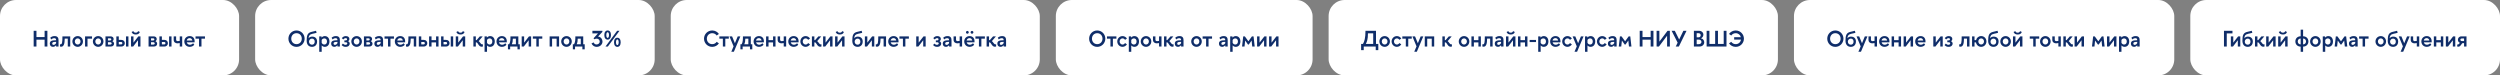
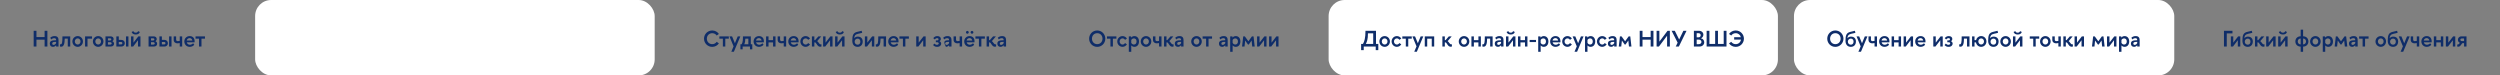
<svg xmlns="http://www.w3.org/2000/svg" width="1558" height="47" viewBox="0 0 1558 47" fill="none">
  <rect x="0" y="0" width="1558" height="47" fill="#808080" stroke="none" />
-   <rect width="149" height="47" rx="10" fill="white" />
  <path d="M20.98 19.2H22.716V23.106H27.798V19.2H29.534V29H27.798V24.73H22.716V29H20.98V19.2ZM33.846 23.806C33.188 23.806 32.628 23.96 31.928 24.59L31.312 23.512C32.152 22.77 32.936 22.49 34.056 22.49C35.946 22.49 36.478 23.666 36.478 25.01V29H34.966V28.174C34.448 28.832 33.748 29.196 33.02 29.196C31.83 29.196 31.046 28.44 31.046 27.208C31.046 25.598 32.124 25.08 34.966 25.066V25.024C34.966 24.17 34.602 23.806 33.846 23.806ZM32.544 27.152C32.544 27.712 32.88 27.964 33.44 27.964C33.958 27.964 34.434 27.67 34.966 26.9V26.088C33.076 26.088 32.544 26.34 32.544 27.152ZM37.38 28.986V27.572C37.506 27.628 37.66 27.642 37.758 27.642C38.682 27.642 38.906 26.41 38.906 22.672H43.764V29H42.238V24.044H40.334C40.334 27.404 39.704 29.112 38.108 29.112C37.87 29.112 37.632 29.07 37.38 28.986ZM48.418 29.196C46.57 29.196 45.114 27.67 45.114 25.836C45.114 23.988 46.57 22.49 48.418 22.49C50.266 22.49 51.694 23.988 51.694 25.836C51.694 27.67 50.266 29.196 48.418 29.196ZM50.182 25.836C50.182 24.786 49.454 23.918 48.418 23.918C47.382 23.918 46.626 24.786 46.626 25.836C46.626 26.872 47.382 27.754 48.418 27.754C49.454 27.754 50.182 26.872 50.182 25.836ZM54.535 29H53.009V22.672H57.349V24.086H54.535V29ZM61.188 29.196C59.34 29.196 57.884 27.67 57.884 25.836C57.884 23.988 59.34 22.49 61.188 22.49C63.036 22.49 64.464 23.988 64.464 25.836C64.464 27.67 63.036 29.196 61.188 29.196ZM62.952 25.836C62.952 24.786 62.224 23.918 61.188 23.918C60.152 23.918 59.396 24.786 59.396 25.836C59.396 26.872 60.152 27.754 61.188 27.754C62.224 27.754 62.952 26.872 62.952 25.836ZM65.737 22.672H68.999C70.118 22.672 70.805 23.4 70.819 24.282C70.819 24.828 70.538 25.374 70.007 25.682C70.678 25.934 71.085 26.564 71.085 27.278C71.085 28.216 70.343 29 69.124 29H65.737V22.672ZM67.263 23.89V25.206H68.579C69.055 25.206 69.349 24.912 69.349 24.506C69.349 24.114 69.055 23.89 68.579 23.89H67.263ZM67.263 26.298V27.782H68.635C69.209 27.782 69.573 27.53 69.573 27.082C69.573 26.62 69.195 26.298 68.621 26.298H67.263ZM77.783 26.914C77.783 28.034 76.999 29 75.599 29H72.505V22.672H74.031V24.856H75.599C76.999 24.856 77.783 25.808 77.783 26.914ZM78.525 29V22.672H80.037V29H78.525ZM76.257 26.914C76.257 26.466 75.935 26.158 75.361 26.158H74.031V27.684H75.389C75.949 27.684 76.257 27.362 76.257 26.914ZM82.016 19.928L83.094 19.396C83.457 20.138 83.822 20.348 84.591 20.348C85.347 20.348 85.712 20.138 86.076 19.396L87.153 19.928C86.719 21.146 85.74 21.51 84.591 21.51C83.43 21.51 82.45 21.104 82.016 19.928ZM81.651 22.672H83.177V26.578L86.201 22.672H87.531V29H86.005V25.066L82.981 29H81.651V22.672ZM92.588 22.672H95.85C96.97 22.672 97.656 23.4 97.67 24.282C97.67 24.828 97.39 25.374 96.858 25.682C97.53 25.934 97.936 26.564 97.936 27.278C97.936 28.216 97.194 29 95.976 29H92.588V22.672ZM94.114 23.89V25.206H95.43C95.906 25.206 96.2 24.912 96.2 24.506C96.2 24.114 95.906 23.89 95.43 23.89H94.114ZM94.114 26.298V27.782H95.486C96.06 27.782 96.424 27.53 96.424 27.082C96.424 26.62 96.046 26.298 95.472 26.298H94.114ZM104.635 26.914C104.635 28.034 103.851 29 102.451 29H99.357V22.672H100.883V24.856H102.451C103.851 24.856 104.635 25.808 104.635 26.914ZM105.377 29V22.672H106.889V29H105.377ZM103.109 26.914C103.109 26.466 102.787 26.158 102.213 26.158H100.883V27.684H102.241C102.801 27.684 103.109 27.362 103.109 26.914ZM108.237 24.842V22.672H109.763V24.73C109.763 25.318 110.169 25.64 110.799 25.64C111.149 25.64 111.625 25.584 112.017 25.486V22.672H113.543V29H112.017V26.858C111.527 26.942 110.953 27.012 110.547 27.012C109.399 27.012 108.237 26.312 108.237 24.842ZM118.172 22.49C120.132 22.49 121.294 23.708 121.294 25.78C121.294 25.962 121.28 26.172 121.252 26.382H116.408C116.618 27.306 117.388 27.88 118.34 27.88C119.138 27.88 119.838 27.502 120.342 26.956L121.084 27.88C120.398 28.72 119.404 29.196 118.214 29.196C116.254 29.196 114.868 27.712 114.868 25.836C114.868 23.96 116.282 22.49 118.172 22.49ZM118.172 23.764C117.234 23.764 116.534 24.352 116.366 25.262H119.866C119.712 24.352 119.082 23.764 118.172 23.764ZM125.558 29H124.032V24.086H121.862V22.672H127.742V24.086H125.558V29Z" fill="#0F2D69" />
  <rect x="159" width="249" height="47" rx="10" fill="white" />
-   <path d="M179.742 24.1C179.742 21.272 181.954 18.99 184.782 18.99C187.596 18.99 189.836 21.272 189.836 24.1C189.836 26.928 187.596 29.21 184.782 29.21C181.954 29.21 179.742 26.928 179.742 24.1ZM181.506 24.1C181.506 26.004 182.822 27.516 184.782 27.516C186.756 27.516 188.072 26.004 188.072 24.1C188.072 22.196 186.756 20.684 184.782 20.684C182.822 20.684 181.506 22.196 181.506 24.1ZM197.608 25.85C197.608 27.81 196.446 29.196 194.458 29.196C192.246 29.196 191.112 27.642 191.112 25.388C191.112 21.874 191.728 20.418 194.178 19.858C195.13 19.648 196.026 19.466 196.964 19.172L197.286 20.46C196.488 20.712 195.48 20.866 194.752 21.048C192.904 21.44 192.442 22.294 192.302 23.862C192.806 23.19 193.66 22.812 194.514 22.812C196.572 22.812 197.608 24.114 197.608 25.85ZM196.138 25.948C196.138 24.87 195.522 24.058 194.444 24.058C193.366 24.058 192.582 24.87 192.582 25.948C192.582 27.054 193.366 27.852 194.444 27.852C195.522 27.852 196.138 27.054 196.138 25.948ZM202.41 22.49C204.286 22.49 205.308 23.946 205.308 25.836C205.308 27.712 204.286 29.196 202.41 29.196C201.64 29.196 200.968 28.874 200.478 28.3V32.276H198.952V22.672H200.38V23.428C200.898 22.84 201.612 22.49 202.41 22.49ZM202.13 23.932C201.402 23.932 200.814 24.338 200.478 24.912V26.718C200.814 27.306 201.402 27.754 202.13 27.754C203.194 27.754 203.782 26.942 203.782 25.836C203.782 24.716 203.194 23.932 202.13 23.932ZM209.184 23.806C208.526 23.806 207.966 23.96 207.266 24.59L206.65 23.512C207.49 22.77 208.274 22.49 209.394 22.49C211.284 22.49 211.816 23.666 211.816 25.01V29H210.304V28.174C209.786 28.832 209.086 29.196 208.358 29.196C207.168 29.196 206.384 28.44 206.384 27.208C206.384 25.598 207.462 25.08 210.304 25.066V25.024C210.304 24.17 209.94 23.806 209.184 23.806ZM207.882 27.152C207.882 27.712 208.218 27.964 208.778 27.964C209.296 27.964 209.772 27.67 210.304 26.9V26.088C208.414 26.088 207.882 26.34 207.882 27.152ZM214.622 25.178H215.448C215.966 25.178 216.288 24.884 216.288 24.464C216.288 24.044 216.008 23.778 215.462 23.778C214.804 23.778 214.454 23.988 213.894 24.59C213.88 24.576 213.026 23.75 213.026 23.75C213.754 22.896 214.454 22.49 215.574 22.49C216.974 22.49 217.744 23.288 217.744 24.226C217.744 24.87 217.436 25.374 216.932 25.682C217.562 25.99 217.954 26.522 217.954 27.166C217.954 28.174 217.184 29.196 215.406 29.196C214.384 29.196 213.698 28.916 212.914 28.09L213.67 27.166C214.314 27.726 214.65 27.922 215.336 27.922C216.05 27.922 216.428 27.502 216.428 27.026C216.428 26.592 216.008 26.326 215.448 26.326H214.622V25.178ZM222.252 29.196C220.404 29.196 218.948 27.67 218.948 25.836C218.948 23.988 220.404 22.49 222.252 22.49C224.1 22.49 225.528 23.988 225.528 25.836C225.528 27.67 224.1 29.196 222.252 29.196ZM224.016 25.836C224.016 24.786 223.288 23.918 222.252 23.918C221.216 23.918 220.46 24.786 220.46 25.836C220.46 26.872 221.216 27.754 222.252 27.754C223.288 27.754 224.016 26.872 224.016 25.836ZM226.801 22.672H230.063C231.183 22.672 231.869 23.4 231.883 24.282C231.883 24.828 231.603 25.374 231.071 25.682C231.743 25.934 232.149 26.564 232.149 27.278C232.149 28.216 231.407 29 230.189 29H226.801V22.672ZM228.327 23.89V25.206H229.643C230.119 25.206 230.413 24.912 230.413 24.506C230.413 24.114 230.119 23.89 229.643 23.89H228.327ZM228.327 26.298V27.782H229.699C230.273 27.782 230.637 27.53 230.637 27.082C230.637 26.62 230.259 26.298 229.685 26.298H228.327ZM236.103 23.806C235.445 23.806 234.885 23.96 234.185 24.59L233.569 23.512C234.409 22.77 235.193 22.49 236.313 22.49C238.203 22.49 238.735 23.666 238.735 25.01V29H237.223V28.174C236.705 28.832 236.005 29.196 235.277 29.196C234.087 29.196 233.303 28.44 233.303 27.208C233.303 25.598 234.381 25.08 237.223 25.066V25.024C237.223 24.17 236.859 23.806 236.103 23.806ZM234.801 27.152C234.801 27.712 235.137 27.964 235.697 27.964C236.215 27.964 236.691 27.67 237.223 26.9V26.088C235.333 26.088 234.801 26.34 234.801 27.152ZM243.337 29H241.811V24.086H239.641V22.672H245.521V24.086H243.337V29ZM249.363 22.49C251.323 22.49 252.485 23.708 252.485 25.78C252.485 25.962 252.471 26.172 252.443 26.382H247.599C247.809 27.306 248.579 27.88 249.531 27.88C250.329 27.88 251.029 27.502 251.533 26.956L252.275 27.88C251.589 28.72 250.595 29.196 249.405 29.196C247.445 29.196 246.059 27.712 246.059 25.836C246.059 23.96 247.473 22.49 249.363 22.49ZM249.363 23.764C248.425 23.764 247.725 24.352 247.557 25.262H251.057C250.903 24.352 250.273 23.764 249.363 23.764ZM253.009 28.986V27.572C253.135 27.628 253.289 27.642 253.387 27.642C254.311 27.642 254.535 26.41 254.535 22.672H259.393V29H257.867V24.044H255.963C255.963 27.404 255.333 29.112 253.737 29.112C253.499 29.112 253.261 29.07 253.009 28.986ZM266.287 26.914C266.287 28.034 265.503 29 264.103 29H261.009V22.672H262.535V24.856H264.103C265.503 24.856 266.287 25.808 266.287 26.914ZM264.761 26.914C264.761 26.466 264.439 26.158 263.865 26.158H262.535V27.684H263.893C264.453 27.684 264.761 27.362 264.761 26.914ZM268.933 29H267.407V22.672H268.933V25.01H271.761V22.672H273.287V29H271.761V26.424H268.933V29ZM280.164 26.914C280.164 28.034 279.38 29 277.98 29H274.886V22.672H276.412V24.856H277.98C279.38 24.856 280.164 25.808 280.164 26.914ZM280.906 29V22.672H282.418V29H280.906ZM278.638 26.914C278.638 26.466 278.316 26.158 277.742 26.158H276.412V27.684H277.77C278.33 27.684 278.638 27.362 278.638 26.914ZM284.396 19.928L285.474 19.396C285.838 20.138 286.202 20.348 286.972 20.348C287.728 20.348 288.092 20.138 288.456 19.396L289.534 19.928C289.1 21.146 288.12 21.51 286.972 21.51C285.81 21.51 284.83 21.104 284.396 19.928ZM284.032 22.672H285.558V26.578L288.582 22.672H289.912V29H288.386V25.066L285.362 29H284.032V22.672ZM300.947 29C300.653 29.098 300.401 29.126 300.163 29.126C298.413 29.126 297.937 26.914 297.069 26.424H296.537V29H295.011V22.672H296.537V25.01H296.999L299.043 22.672H300.821L298.287 25.654C299.015 25.962 299.547 27.656 300.541 27.656C300.667 27.656 300.793 27.628 300.947 27.572V29ZM305.442 22.49C307.318 22.49 308.34 23.946 308.34 25.836C308.34 27.712 307.318 29.196 305.442 29.196C304.672 29.196 304 28.874 303.51 28.3V32.276H301.984V22.672H303.412V23.428C303.93 22.84 304.644 22.49 305.442 22.49ZM305.162 23.932C304.434 23.932 303.846 24.338 303.51 24.912V26.718C303.846 27.306 304.434 27.754 305.162 27.754C306.226 27.754 306.814 26.942 306.814 25.836C306.814 24.716 306.226 23.932 305.162 23.932ZM312.719 22.49C314.679 22.49 315.841 23.708 315.841 25.78C315.841 25.962 315.827 26.172 315.799 26.382H310.955C311.165 27.306 311.935 27.88 312.887 27.88C313.685 27.88 314.385 27.502 314.889 26.956L315.631 27.88C314.945 28.72 313.951 29.196 312.761 29.196C310.801 29.196 309.415 27.712 309.415 25.836C309.415 23.96 310.829 22.49 312.719 22.49ZM312.719 23.764C311.781 23.764 311.081 24.352 310.913 25.262H314.413C314.259 24.352 313.629 23.764 312.719 23.764ZM318.115 22.672H323.029V27.586H323.953V30.764H322.497V29H317.933V30.764H316.547V27.586H317.303C318.129 26.256 318.115 24.31 318.115 22.672ZM319.599 24.086C319.599 25.374 319.445 26.536 318.941 27.586H321.503V24.086H319.599ZM330.996 29H329.47V25.066L326.446 29H325.116V22.672H326.642V26.578L329.666 22.672H330.996V29ZM335.773 29H334.247V24.086H332.077V22.672H337.957V24.086H335.773V29ZM344.06 29H342.534V22.672H348.414V29H346.888V24.086H344.06V29ZM353.051 29.196C351.203 29.196 349.747 27.67 349.747 25.836C349.747 23.988 351.203 22.49 353.051 22.49C354.899 22.49 356.327 23.988 356.327 25.836C356.327 27.67 354.899 29.196 353.051 29.196ZM354.815 25.836C354.815 24.786 354.087 23.918 353.051 23.918C352.015 23.918 351.259 24.786 351.259 25.836C351.259 26.872 352.015 27.754 353.051 27.754C354.087 27.754 354.815 26.872 354.815 25.836ZM358.556 22.672H363.47V27.586H364.394V30.764H362.938V29H358.374V30.764H356.988V27.586H357.744C358.57 26.256 358.556 24.31 358.556 22.672ZM360.04 24.086C360.04 25.374 359.886 26.536 359.382 27.586H361.944V24.086H360.04ZM369.184 19.2H375.4V19.886L372.698 22.77C372.726 22.77 372.754 22.784 372.768 22.784L372.936 22.812C372.95 22.812 372.978 22.826 373.006 22.826C374.644 23.134 375.47 24.576 375.47 25.934C375.47 27.656 373.958 29.21 371.83 29.21C370.5 29.21 369.338 28.51 368.61 27.11L369.912 26.41C370.29 27.208 370.878 27.712 371.69 27.712C372.852 27.712 373.748 26.97 373.748 25.934C373.748 24.884 372.936 24.072 371.802 24.072C371.312 24.072 370.934 24.226 370.5 24.478L369.87 23.89L372.656 20.824H369.184V19.2ZM378.684 24.702C377.466 24.702 376.612 23.694 376.612 21.846C376.612 19.998 377.466 18.99 378.684 18.99C379.916 18.99 380.756 19.998 380.756 21.846C380.756 23.694 379.916 24.702 378.684 24.702ZM378.81 29H377.34L384.592 19.2H386.062L378.81 29ZM378.684 20.082C378.25 20.082 377.844 20.67 377.844 21.846C377.844 23.036 378.25 23.624 378.684 23.624C379.118 23.624 379.538 23.036 379.538 21.846C379.538 20.67 379.118 20.082 378.684 20.082ZM384.732 29.21C383.5 29.21 382.66 28.202 382.66 26.34C382.66 24.506 383.5 23.498 384.732 23.498C385.95 23.498 386.804 24.506 386.804 26.34C386.804 28.202 385.95 29.21 384.732 29.21ZM384.732 24.576C384.298 24.576 383.878 25.164 383.878 26.34C383.878 27.53 384.298 28.118 384.732 28.118C385.166 28.118 385.572 27.53 385.572 26.34C385.572 25.164 385.166 24.576 384.732 24.576Z" fill="#0F2D69" />
-   <rect x="418" width="230" height="47" rx="10" fill="white" />
-   <path d="M448.024 21.16L446.638 22.14C446.05 21.258 445.056 20.684 443.852 20.684C441.892 20.684 440.506 22.196 440.506 24.1C440.506 26.004 441.892 27.516 443.852 27.516C445.056 27.516 446.05 26.942 446.638 26.06L448.024 27.04C447.1 28.356 445.574 29.21 443.852 29.21C441.024 29.21 438.742 26.928 438.742 24.1C438.742 21.272 441.024 18.99 443.852 18.99C445.574 18.99 447.1 19.844 448.024 21.16ZM452.011 29H450.485V24.086H448.315V22.672H454.195V24.086H452.011V29ZM455.749 32.234L457.163 28.888L454.587 22.672H456.239L457.989 26.956L459.753 22.672H461.391L457.359 32.234H455.749ZM462.995 22.672H467.909V27.586H468.833V30.764H467.377V29H462.813V30.764H461.427V27.586H462.183C463.009 26.256 462.995 24.31 462.995 22.672ZM464.479 24.086C464.479 25.374 464.325 26.536 463.821 27.586H466.383V24.086H464.479ZM472.94 22.49C474.9 22.49 476.062 23.708 476.062 25.78C476.062 25.962 476.048 26.172 476.02 26.382H471.176C471.386 27.306 472.156 27.88 473.108 27.88C473.906 27.88 474.606 27.502 475.11 26.956L475.852 27.88C475.166 28.72 474.172 29.196 472.982 29.196C471.022 29.196 469.636 27.712 469.636 25.836C469.636 23.96 471.05 22.49 472.94 22.49ZM472.94 23.764C472.002 23.764 471.302 24.352 471.134 25.262H474.634C474.48 24.352 473.85 23.764 472.94 23.764ZM478.947 29H477.421V22.672H478.947V25.01H481.775V22.672H483.301V29H481.775V26.424H478.947V29ZM484.634 24.842V22.672H486.16V24.73C486.16 25.318 486.566 25.64 487.196 25.64C487.546 25.64 488.022 25.584 488.414 25.486V22.672H489.94V29H488.414V26.858C487.924 26.942 487.35 27.012 486.944 27.012C485.796 27.012 484.634 26.312 484.634 24.842ZM494.568 22.49C496.528 22.49 497.69 23.708 497.69 25.78C497.69 25.962 497.676 26.172 497.648 26.382H492.804C493.014 27.306 493.784 27.88 494.736 27.88C495.534 27.88 496.234 27.502 496.738 26.956L497.48 27.88C496.794 28.72 495.8 29.196 494.61 29.196C492.65 29.196 491.264 27.712 491.264 25.836C491.264 23.96 492.678 22.49 494.568 22.49ZM494.568 23.764C493.63 23.764 492.93 24.352 492.762 25.262H496.262C496.108 24.352 495.478 23.764 494.568 23.764ZM504.818 24.016L503.642 24.828C503.278 24.282 502.704 23.918 502.074 23.918C501.024 23.918 500.254 24.786 500.254 25.836C500.254 26.872 501.024 27.768 502.074 27.768C502.704 27.768 503.264 27.376 503.642 26.83L504.818 27.642C504.202 28.566 503.208 29.196 502.074 29.196C500.226 29.196 498.784 27.67 498.784 25.836C498.784 23.988 500.226 22.49 502.074 22.49C503.208 22.49 504.202 23.078 504.818 24.016ZM511.918 29C511.624 29.098 511.372 29.126 511.134 29.126C509.384 29.126 508.908 26.914 508.04 26.424H507.508V29H505.982V22.672H507.508V25.01H507.97L510.014 22.672H511.792L509.258 25.654C509.986 25.962 510.518 27.656 511.512 27.656C511.638 27.656 511.764 27.628 511.918 27.572V29ZM518.834 29H517.308V25.066L514.284 29H512.954V22.672H514.48V26.578L517.504 22.672H518.834V29ZM520.797 19.928L521.875 19.396C522.239 20.138 522.603 20.348 523.373 20.348C524.129 20.348 524.493 20.138 524.857 19.396L525.935 19.928C525.501 21.146 524.521 21.51 523.373 21.51C522.211 21.51 521.231 21.104 520.797 19.928ZM520.433 22.672H521.959V26.578L524.983 22.672H526.313V29H524.787V25.066L521.763 29H520.433V22.672ZM537.641 25.85C537.641 27.81 536.479 29.196 534.491 29.196C532.279 29.196 531.145 27.642 531.145 25.388C531.145 21.874 531.761 20.418 534.211 19.858C535.163 19.648 536.059 19.466 536.997 19.172L537.319 20.46C536.521 20.712 535.513 20.866 534.785 21.048C532.937 21.44 532.475 22.294 532.335 23.862C532.839 23.19 533.693 22.812 534.547 22.812C536.605 22.812 537.641 24.114 537.641 25.85ZM536.171 25.948C536.171 24.87 535.555 24.058 534.477 24.058C533.399 24.058 532.615 24.87 532.615 25.948C532.615 27.054 533.399 27.852 534.477 27.852C535.555 27.852 536.171 27.054 536.171 25.948ZM544.866 29H543.34V25.066L540.316 29H538.986V22.672H540.512V26.578L543.536 22.672H544.866V29ZM545.806 28.986V27.572C545.932 27.628 546.086 27.642 546.184 27.642C547.108 27.642 547.332 26.41 547.332 22.672H552.19V29H550.664V24.044H548.76C548.76 27.404 548.13 29.112 546.534 29.112C546.296 29.112 546.058 29.07 545.806 28.986ZM556.844 22.49C558.804 22.49 559.966 23.708 559.966 25.78C559.966 25.962 559.952 26.172 559.924 26.382H555.08C555.29 27.306 556.06 27.88 557.012 27.88C557.81 27.88 558.51 27.502 559.014 26.956L559.756 27.88C559.07 28.72 558.076 29.196 556.886 29.196C554.926 29.196 553.54 27.712 553.54 25.836C553.54 23.96 554.954 22.49 556.844 22.49ZM556.844 23.764C555.906 23.764 555.206 24.352 555.038 25.262H558.538C558.384 24.352 557.754 23.764 556.844 23.764ZM564.23 29H562.704V24.086H560.534V22.672H566.414V24.086H564.23V29ZM576.871 29H575.345V25.066L572.321 29H570.991V22.672H572.517V26.578L575.541 22.672H576.871V29ZM583.216 25.178H584.042C584.56 25.178 584.882 24.884 584.882 24.464C584.882 24.044 584.602 23.778 584.056 23.778C583.398 23.778 583.048 23.988 582.488 24.59C582.474 24.576 581.62 23.75 581.62 23.75C582.348 22.896 583.048 22.49 584.168 22.49C585.568 22.49 586.338 23.288 586.338 24.226C586.338 24.87 586.03 25.374 585.526 25.682C586.156 25.99 586.548 26.522 586.548 27.166C586.548 28.174 585.778 29.196 584 29.196C582.978 29.196 582.292 28.916 581.508 28.09L582.264 27.166C582.908 27.726 583.244 27.922 583.93 27.922C584.644 27.922 585.022 27.502 585.022 27.026C585.022 26.592 584.602 26.326 584.042 26.326H583.216V25.178ZM590.342 23.806C589.684 23.806 589.124 23.96 588.424 24.59L587.808 23.512C588.648 22.77 589.432 22.49 590.552 22.49C592.442 22.49 592.974 23.666 592.974 25.01V29H591.462V28.174C590.944 28.832 590.244 29.196 589.516 29.196C588.326 29.196 587.542 28.44 587.542 27.208C587.542 25.598 588.62 25.08 591.462 25.066V25.024C591.462 24.17 591.098 23.806 590.342 23.806ZM589.04 27.152C589.04 27.712 589.376 27.964 589.936 27.964C590.454 27.964 590.93 27.67 591.462 26.9V26.088C589.572 26.088 589.04 26.34 589.04 27.152ZM594.268 24.842V22.672H595.794V24.73C595.794 25.318 596.2 25.64 596.83 25.64C597.18 25.64 597.656 25.584 598.048 25.486V22.672H599.574V29H598.048V26.858C597.558 26.942 596.984 27.012 596.578 27.012C595.43 27.012 594.268 26.312 594.268 24.842ZM602.859 21.02C602.397 21.02 601.991 20.628 601.991 20.152C601.991 19.676 602.397 19.27 602.859 19.27C603.321 19.27 603.727 19.676 603.727 20.152C603.727 20.628 603.321 21.02 602.859 21.02ZM605.757 21.02C605.281 21.02 604.875 20.628 604.875 20.152C604.875 19.676 605.281 19.27 605.757 19.27C606.219 19.27 606.625 19.676 606.625 20.152C606.625 20.628 606.219 21.02 605.757 21.02ZM604.203 22.49C606.163 22.49 607.325 23.708 607.325 25.78C607.325 25.962 607.311 26.172 607.283 26.382H602.439C602.649 27.306 603.419 27.88 604.371 27.88C605.169 27.88 605.869 27.502 606.373 26.956L607.115 27.88C606.429 28.72 605.435 29.196 604.245 29.196C602.285 29.196 600.899 27.712 600.899 25.836C600.899 23.96 602.313 22.49 604.203 22.49ZM604.203 23.764C603.265 23.764 602.565 24.352 602.397 25.262H605.897C605.743 24.352 605.113 23.764 604.203 23.764ZM611.589 29H610.063V24.086H607.893V22.672H613.773V24.086H611.589V29ZM620.787 29C620.493 29.098 620.241 29.126 620.003 29.126C618.253 29.126 617.777 26.914 616.909 26.424H616.377V29H614.851V22.672H616.377V25.01H616.839L618.883 22.672H620.661L618.127 25.654C618.855 25.962 619.387 27.656 620.381 27.656C620.507 27.656 620.633 27.628 620.787 27.572V29ZM624.357 23.806C623.699 23.806 623.139 23.96 622.439 24.59L621.823 23.512C622.663 22.77 623.447 22.49 624.567 22.49C626.457 22.49 626.989 23.666 626.989 25.01V29H625.477V28.174C624.959 28.832 624.259 29.196 623.531 29.196C622.341 29.196 621.557 28.44 621.557 27.208C621.557 25.598 622.635 25.08 625.477 25.066V25.024C625.477 24.17 625.113 23.806 624.357 23.806ZM623.055 27.152C623.055 27.712 623.391 27.964 623.951 27.964C624.469 27.964 624.945 27.67 625.477 26.9V26.088C623.587 26.088 623.055 26.34 623.055 27.152Z" fill="#0F2D69" />
-   <rect x="658" width="160" height="47" rx="10" fill="white" />
+   <path d="M448.024 21.16L446.638 22.14C446.05 21.258 445.056 20.684 443.852 20.684C441.892 20.684 440.506 22.196 440.506 24.1C440.506 26.004 441.892 27.516 443.852 27.516C445.056 27.516 446.05 26.942 446.638 26.06L448.024 27.04C447.1 28.356 445.574 29.21 443.852 29.21C441.024 29.21 438.742 26.928 438.742 24.1C438.742 21.272 441.024 18.99 443.852 18.99C445.574 18.99 447.1 19.844 448.024 21.16ZM452.011 29H450.485V24.086H448.315V22.672H454.195V24.086H452.011V29ZM455.749 32.234L457.163 28.888L454.587 22.672H456.239L457.989 26.956L459.753 22.672H461.391L457.359 32.234H455.749ZM462.995 22.672H467.909V27.586H468.833V30.764H467.377V29H462.813V30.764H461.427V27.586H462.183C463.009 26.256 462.995 24.31 462.995 22.672ZM464.479 24.086C464.479 25.374 464.325 26.536 463.821 27.586H466.383V24.086H464.479ZM472.94 22.49C474.9 22.49 476.062 23.708 476.062 25.78C476.062 25.962 476.048 26.172 476.02 26.382H471.176C471.386 27.306 472.156 27.88 473.108 27.88C473.906 27.88 474.606 27.502 475.11 26.956L475.852 27.88C475.166 28.72 474.172 29.196 472.982 29.196C471.022 29.196 469.636 27.712 469.636 25.836C469.636 23.96 471.05 22.49 472.94 22.49ZM472.94 23.764C472.002 23.764 471.302 24.352 471.134 25.262H474.634C474.48 24.352 473.85 23.764 472.94 23.764ZM478.947 29H477.421V22.672H478.947V25.01H481.775V22.672H483.301V29H481.775V26.424H478.947V29ZM484.634 24.842V22.672H486.16V24.73C486.16 25.318 486.566 25.64 487.196 25.64C487.546 25.64 488.022 25.584 488.414 25.486V22.672H489.94V29H488.414V26.858C487.924 26.942 487.35 27.012 486.944 27.012C485.796 27.012 484.634 26.312 484.634 24.842ZM494.568 22.49C496.528 22.49 497.69 23.708 497.69 25.78C497.69 25.962 497.676 26.172 497.648 26.382H492.804C493.014 27.306 493.784 27.88 494.736 27.88C495.534 27.88 496.234 27.502 496.738 26.956L497.48 27.88C496.794 28.72 495.8 29.196 494.61 29.196C492.65 29.196 491.264 27.712 491.264 25.836C491.264 23.96 492.678 22.49 494.568 22.49ZM494.568 23.764C493.63 23.764 492.93 24.352 492.762 25.262H496.262C496.108 24.352 495.478 23.764 494.568 23.764ZM504.818 24.016L503.642 24.828C503.278 24.282 502.704 23.918 502.074 23.918C501.024 23.918 500.254 24.786 500.254 25.836C500.254 26.872 501.024 27.768 502.074 27.768C502.704 27.768 503.264 27.376 503.642 26.83L504.818 27.642C504.202 28.566 503.208 29.196 502.074 29.196C500.226 29.196 498.784 27.67 498.784 25.836C498.784 23.988 500.226 22.49 502.074 22.49C503.208 22.49 504.202 23.078 504.818 24.016ZM511.918 29C511.624 29.098 511.372 29.126 511.134 29.126C509.384 29.126 508.908 26.914 508.04 26.424H507.508V29H505.982V22.672H507.508V25.01H507.97L510.014 22.672H511.792L509.258 25.654C509.986 25.962 510.518 27.656 511.512 27.656C511.638 27.656 511.764 27.628 511.918 27.572V29ZM518.834 29H517.308V25.066L514.284 29H512.954V22.672H514.48V26.578L517.504 22.672H518.834V29ZM520.797 19.928L521.875 19.396C522.239 20.138 522.603 20.348 523.373 20.348C524.129 20.348 524.493 20.138 524.857 19.396L525.935 19.928C525.501 21.146 524.521 21.51 523.373 21.51C522.211 21.51 521.231 21.104 520.797 19.928ZM520.433 22.672H521.959V26.578L524.983 22.672H526.313V29H524.787V25.066L521.763 29H520.433V22.672ZM537.641 25.85C537.641 27.81 536.479 29.196 534.491 29.196C532.279 29.196 531.145 27.642 531.145 25.388C531.145 21.874 531.761 20.418 534.211 19.858C535.163 19.648 536.059 19.466 536.997 19.172L537.319 20.46C536.521 20.712 535.513 20.866 534.785 21.048C532.937 21.44 532.475 22.294 532.335 23.862C532.839 23.19 533.693 22.812 534.547 22.812C536.605 22.812 537.641 24.114 537.641 25.85ZM536.171 25.948C536.171 24.87 535.555 24.058 534.477 24.058C533.399 24.058 532.615 24.87 532.615 25.948C532.615 27.054 533.399 27.852 534.477 27.852C535.555 27.852 536.171 27.054 536.171 25.948ZM544.866 29H543.34V25.066L540.316 29H538.986V22.672H540.512V26.578L543.536 22.672H544.866V29ZM545.806 28.986V27.572C545.932 27.628 546.086 27.642 546.184 27.642C547.108 27.642 547.332 26.41 547.332 22.672H552.19V29H550.664V24.044H548.76C548.76 27.404 548.13 29.112 546.534 29.112C546.296 29.112 546.058 29.07 545.806 28.986ZM556.844 22.49C558.804 22.49 559.966 23.708 559.966 25.78C559.966 25.962 559.952 26.172 559.924 26.382H555.08C555.29 27.306 556.06 27.88 557.012 27.88C557.81 27.88 558.51 27.502 559.014 26.956L559.756 27.88C559.07 28.72 558.076 29.196 556.886 29.196C554.926 29.196 553.54 27.712 553.54 25.836C553.54 23.96 554.954 22.49 556.844 22.49ZM556.844 23.764C555.906 23.764 555.206 24.352 555.038 25.262H558.538C558.384 24.352 557.754 23.764 556.844 23.764ZM564.23 29H562.704V24.086H560.534V22.672H566.414V24.086H564.23V29ZM576.871 29H575.345V25.066L572.321 29H570.991V22.672H572.517V26.578L575.541 22.672H576.871V29ZM583.216 25.178H584.042C584.56 25.178 584.882 24.884 584.882 24.464C584.882 24.044 584.602 23.778 584.056 23.778C583.398 23.778 583.048 23.988 582.488 24.59C582.474 24.576 581.62 23.75 581.62 23.75C582.348 22.896 583.048 22.49 584.168 22.49C585.568 22.49 586.338 23.288 586.338 24.226C586.338 24.87 586.03 25.374 585.526 25.682C586.156 25.99 586.548 26.522 586.548 27.166C586.548 28.174 585.778 29.196 584 29.196C582.978 29.196 582.292 28.916 581.508 28.09L582.264 27.166C582.908 27.726 583.244 27.922 583.93 27.922C584.644 27.922 585.022 27.502 585.022 27.026C585.022 26.592 584.602 26.326 584.042 26.326H583.216V25.178ZM590.342 23.806C589.684 23.806 589.124 23.96 588.424 24.59L587.808 23.512C588.648 22.77 589.432 22.49 590.552 22.49C592.442 22.49 592.974 23.666 592.974 25.01V29H591.462V28.174C590.944 28.832 590.244 29.196 589.516 29.196C587.542 25.598 588.62 25.08 591.462 25.066V25.024C591.462 24.17 591.098 23.806 590.342 23.806ZM589.04 27.152C589.04 27.712 589.376 27.964 589.936 27.964C590.454 27.964 590.93 27.67 591.462 26.9V26.088C589.572 26.088 589.04 26.34 589.04 27.152ZM594.268 24.842V22.672H595.794V24.73C595.794 25.318 596.2 25.64 596.83 25.64C597.18 25.64 597.656 25.584 598.048 25.486V22.672H599.574V29H598.048V26.858C597.558 26.942 596.984 27.012 596.578 27.012C595.43 27.012 594.268 26.312 594.268 24.842ZM602.859 21.02C602.397 21.02 601.991 20.628 601.991 20.152C601.991 19.676 602.397 19.27 602.859 19.27C603.321 19.27 603.727 19.676 603.727 20.152C603.727 20.628 603.321 21.02 602.859 21.02ZM605.757 21.02C605.281 21.02 604.875 20.628 604.875 20.152C604.875 19.676 605.281 19.27 605.757 19.27C606.219 19.27 606.625 19.676 606.625 20.152C606.625 20.628 606.219 21.02 605.757 21.02ZM604.203 22.49C606.163 22.49 607.325 23.708 607.325 25.78C607.325 25.962 607.311 26.172 607.283 26.382H602.439C602.649 27.306 603.419 27.88 604.371 27.88C605.169 27.88 605.869 27.502 606.373 26.956L607.115 27.88C606.429 28.72 605.435 29.196 604.245 29.196C602.285 29.196 600.899 27.712 600.899 25.836C600.899 23.96 602.313 22.49 604.203 22.49ZM604.203 23.764C603.265 23.764 602.565 24.352 602.397 25.262H605.897C605.743 24.352 605.113 23.764 604.203 23.764ZM611.589 29H610.063V24.086H607.893V22.672H613.773V24.086H611.589V29ZM620.787 29C620.493 29.098 620.241 29.126 620.003 29.126C618.253 29.126 617.777 26.914 616.909 26.424H616.377V29H614.851V22.672H616.377V25.01H616.839L618.883 22.672H620.661L618.127 25.654C618.855 25.962 619.387 27.656 620.381 27.656C620.507 27.656 620.633 27.628 620.787 27.572V29ZM624.357 23.806C623.699 23.806 623.139 23.96 622.439 24.59L621.823 23.512C622.663 22.77 623.447 22.49 624.567 22.49C626.457 22.49 626.989 23.666 626.989 25.01V29H625.477V28.174C624.959 28.832 624.259 29.196 623.531 29.196C622.341 29.196 621.557 28.44 621.557 27.208C621.557 25.598 622.635 25.08 625.477 25.066V25.024C625.477 24.17 625.113 23.806 624.357 23.806ZM623.055 27.152C623.055 27.712 623.391 27.964 623.951 27.964C624.469 27.964 624.945 27.67 625.477 26.9V26.088C623.587 26.088 623.055 26.34 623.055 27.152Z" fill="#0F2D69" />
  <path d="M678.742 24.1C678.742 21.272 680.954 18.99 683.782 18.99C686.596 18.99 688.836 21.272 688.836 24.1C688.836 26.928 686.596 29.21 683.782 29.21C680.954 29.21 678.742 26.928 678.742 24.1ZM680.506 24.1C680.506 26.004 681.822 27.516 683.782 27.516C685.756 27.516 687.072 26.004 687.072 24.1C687.072 22.196 685.756 20.684 683.782 20.684C681.822 20.684 680.506 22.196 680.506 24.1ZM693.556 29H692.03V24.086H689.86V22.672H695.74V24.086H693.556V29ZM702.312 24.016L701.136 24.828C700.772 24.282 700.198 23.918 699.568 23.918C698.518 23.918 697.748 24.786 697.748 25.836C697.748 26.872 698.518 27.768 699.568 27.768C700.198 27.768 700.758 27.376 701.136 26.83L702.312 27.642C701.696 28.566 700.702 29.196 699.568 29.196C697.72 29.196 696.278 27.67 696.278 25.836C696.278 23.988 697.72 22.49 699.568 22.49C700.702 22.49 701.696 23.078 702.312 24.016ZM706.934 22.49C708.81 22.49 709.832 23.946 709.832 25.836C709.832 27.712 708.81 29.196 706.934 29.196C706.164 29.196 705.492 28.874 705.002 28.3V32.276H703.476V22.672H704.904V23.428C705.422 22.84 706.136 22.49 706.934 22.49ZM706.654 23.932C705.926 23.932 705.338 24.338 705.002 24.912V26.718C705.338 27.306 705.926 27.754 706.654 27.754C707.718 27.754 708.306 26.942 708.306 25.836C708.306 24.716 707.718 23.932 706.654 23.932ZM714.211 29.196C712.363 29.196 710.907 27.67 710.907 25.836C710.907 23.988 712.363 22.49 714.211 22.49C716.059 22.49 717.487 23.988 717.487 25.836C717.487 27.67 716.059 29.196 714.211 29.196ZM715.975 25.836C715.975 24.786 715.247 23.918 714.211 23.918C713.175 23.918 712.419 24.786 712.419 25.836C712.419 26.872 713.175 27.754 714.211 27.754C715.247 27.754 715.975 26.872 715.975 25.836ZM718.536 24.842V22.672H720.062V24.73C720.062 25.318 720.468 25.64 721.098 25.64C721.448 25.64 721.924 25.584 722.316 25.486V22.672H723.842V29H722.316V26.858C721.826 26.942 721.252 27.012 720.846 27.012C719.698 27.012 718.536 26.312 718.536 24.842ZM731.369 29C731.075 29.098 730.823 29.126 730.585 29.126C728.835 29.126 728.359 26.914 727.491 26.424H726.959V29H725.433V22.672H726.959V25.01H727.421L729.465 22.672H731.243L728.709 25.654C729.437 25.962 729.969 27.656 730.963 27.656C731.089 27.656 731.215 27.628 731.369 27.572V29ZM734.939 23.806C734.281 23.806 733.721 23.96 733.021 24.59L732.405 23.512C733.245 22.77 734.029 22.49 735.149 22.49C737.039 22.49 737.571 23.666 737.571 25.01V29H736.059V28.174C735.541 28.832 734.841 29.196 734.113 29.196C732.923 29.196 732.139 28.44 732.139 27.208C732.139 25.598 733.217 25.08 736.059 25.066V25.024C736.059 24.17 735.695 23.806 734.939 23.806ZM733.637 27.152C733.637 27.712 733.973 27.964 734.533 27.964C735.051 27.964 735.527 27.67 736.059 26.9V26.088C734.169 26.088 733.637 26.34 733.637 27.152ZM745.67 29.196C743.822 29.196 742.366 27.67 742.366 25.836C742.366 23.988 743.822 22.49 745.67 22.49C747.518 22.49 748.946 23.988 748.946 25.836C748.946 27.67 747.518 29.196 745.67 29.196ZM747.434 25.836C747.434 24.786 746.706 23.918 745.67 23.918C744.634 23.918 743.878 24.786 743.878 25.836C743.878 26.872 744.634 27.754 745.67 27.754C746.706 27.754 747.434 26.872 747.434 25.836ZM753.165 29H751.639V24.086H749.469V22.672H755.349V24.086H753.165V29ZM762.461 23.806C761.803 23.806 761.243 23.96 760.543 24.59L759.927 23.512C760.767 22.77 761.551 22.49 762.671 22.49C764.561 22.49 765.093 23.666 765.093 25.01V29H763.581V28.174C763.063 28.832 762.363 29.196 761.635 29.196C760.445 29.196 759.661 28.44 759.661 27.208C759.661 25.598 760.739 25.08 763.581 25.066V25.024C763.581 24.17 763.217 23.806 762.461 23.806ZM761.159 27.152C761.159 27.712 761.495 27.964 762.055 27.964C762.573 27.964 763.049 27.67 763.581 26.9V26.088C761.691 26.088 761.159 26.34 761.159 27.152ZM770.111 22.49C771.987 22.49 773.009 23.946 773.009 25.836C773.009 27.712 771.987 29.196 770.111 29.196C769.341 29.196 768.669 28.874 768.179 28.3V32.276H766.653V22.672H768.081V23.428C768.599 22.84 769.313 22.49 770.111 22.49ZM769.831 23.932C769.103 23.932 768.515 24.338 768.179 24.912V26.718C768.515 27.306 769.103 27.754 769.831 27.754C770.895 27.754 771.483 26.942 771.483 25.836C771.483 24.716 770.895 23.932 769.831 23.932ZM780.207 22.672H781.215L781.929 29H780.389L779.997 25.248L778.233 27.768H777.757L775.993 25.248L775.587 29H774.047L774.775 22.672H775.783L777.995 25.752L780.207 22.672ZM789.295 29H787.769V25.066L784.745 29H783.415V22.672H784.941V26.578L787.965 22.672H789.295V29ZM796.774 29H795.248V25.066L792.224 29H790.894V22.672H792.42V26.578L795.444 22.672H796.774V29Z" fill="#0F2D69" />
  <rect x="828" width="280" height="47" rx="10" fill="white" />
  <path d="M850.968 19.2H857.52V27.39H858.962V31.254H857.352V29H849.876V31.254H848.252V27.39H849.386C850.282 25.948 850.968 23.736 850.968 19.2ZM852.508 20.782C852.508 24.59 851.836 26.144 851.164 27.39H855.784V20.782H852.508ZM862.924 29.196C861.076 29.196 859.62 27.67 859.62 25.836C859.62 23.988 861.076 22.49 862.924 22.49C864.772 22.49 866.2 23.988 866.2 25.836C866.2 27.67 864.772 29.196 862.924 29.196ZM864.688 25.836C864.688 24.786 863.96 23.918 862.924 23.918C861.888 23.918 861.132 24.786 861.132 25.836C861.132 26.872 861.888 27.754 862.924 27.754C863.96 27.754 864.688 26.872 864.688 25.836ZM873.283 24.016L872.107 24.828C871.743 24.282 871.169 23.918 870.539 23.918C869.489 23.918 868.719 24.786 868.719 25.836C868.719 26.872 869.489 27.768 870.539 27.768C871.169 27.768 871.729 27.376 872.107 26.83L873.283 27.642C872.667 28.566 871.673 29.196 870.539 29.196C868.691 29.196 867.249 27.67 867.249 25.836C867.249 23.988 868.691 22.49 870.539 22.49C871.673 22.49 872.667 23.078 873.283 24.016ZM877.624 29H876.098V24.086H873.928V22.672H879.808V24.086H877.624V29ZM881.362 32.234L882.776 28.888L880.2 22.672H881.852L883.602 26.956L885.366 22.672H887.004L882.972 32.234H881.362ZM889.439 29H887.913V22.672H893.793V29H892.267V24.086H889.439V29ZM904.828 29C904.534 29.098 904.282 29.126 904.044 29.126C902.294 29.126 901.818 26.914 900.95 26.424H900.418V29H898.892V22.672H900.418V25.01H900.88L902.924 22.672H904.702L902.168 25.654C902.896 25.962 903.428 27.656 904.422 27.656C904.548 27.656 904.674 27.628 904.828 27.572V29ZM912.402 29.196C910.554 29.196 909.098 27.67 909.098 25.836C909.098 23.988 910.554 22.49 912.402 22.49C914.25 22.49 915.678 23.988 915.678 25.836C915.678 27.67 914.25 29.196 912.402 29.196ZM914.166 25.836C914.166 24.786 913.438 23.918 912.402 23.918C911.366 23.918 910.61 24.786 910.61 25.836C910.61 26.872 911.366 27.754 912.402 27.754C913.438 27.754 914.166 26.872 914.166 25.836ZM918.519 29H916.993V22.672H918.519V25.01H921.347V22.672H922.873V29H921.347V26.424H918.519V29ZM923.814 28.986V27.572C923.94 27.628 924.094 27.642 924.192 27.642C925.116 27.642 925.34 26.41 925.34 22.672H930.198V29H928.672V24.044H926.768C926.768 27.404 926.138 29.112 924.542 29.112C924.304 29.112 924.066 29.07 923.814 28.986ZM934.348 23.806C933.69 23.806 933.13 23.96 932.43 24.59L931.814 23.512C932.654 22.77 933.438 22.49 934.558 22.49C936.448 22.49 936.98 23.666 936.98 25.01V29H935.468V28.174C934.95 28.832 934.25 29.196 933.522 29.196C932.332 29.196 931.548 28.44 931.548 27.208C931.548 25.598 932.626 25.08 935.468 25.066V25.024C935.468 24.17 935.104 23.806 934.348 23.806ZM933.046 27.152C933.046 27.712 933.382 27.964 933.942 27.964C934.46 27.964 934.936 27.67 935.468 26.9V26.088C933.578 26.088 933.046 26.34 933.046 27.152ZM938.904 19.928L939.982 19.396C940.346 20.138 940.71 20.348 941.48 20.348C942.236 20.348 942.6 20.138 942.964 19.396L944.042 19.928C943.608 21.146 942.628 21.51 941.48 21.51C940.318 21.51 939.338 21.104 938.904 19.928ZM938.54 22.672H940.066V26.578L943.09 22.672H944.42V29H942.894V25.066L939.87 29H938.54V22.672ZM947.545 29H946.019V22.672H947.545V25.01H950.373V22.672H951.899V29H950.373V26.424H947.545V29ZM953.259 26.228V24.898H957.249V26.228H953.259ZM962.069 22.49C963.945 22.49 964.967 23.946 964.967 25.836C964.967 27.712 963.945 29.196 962.069 29.196C961.299 29.196 960.627 28.874 960.137 28.3V32.276H958.611V22.672H960.039V23.428C960.557 22.84 961.271 22.49 962.069 22.49ZM961.789 23.932C961.061 23.932 960.473 24.338 960.137 24.912V26.718C960.473 27.306 961.061 27.754 961.789 27.754C962.853 27.754 963.441 26.942 963.441 25.836C963.441 24.716 962.853 23.932 961.789 23.932ZM969.346 22.49C971.306 22.49 972.468 23.708 972.468 25.78C972.468 25.962 972.454 26.172 972.426 26.382H967.582C967.792 27.306 968.562 27.88 969.514 27.88C970.312 27.88 971.012 27.502 971.516 26.956L972.258 27.88C971.572 28.72 970.578 29.196 969.388 29.196C967.428 29.196 966.042 27.712 966.042 25.836C966.042 23.96 967.456 22.49 969.346 22.49ZM969.346 23.764C968.408 23.764 967.708 24.352 967.54 25.262H971.04C970.886 24.352 970.256 23.764 969.346 23.764ZM979.595 24.016L978.419 24.828C978.055 24.282 977.481 23.918 976.851 23.918C975.801 23.918 975.031 24.786 975.031 25.836C975.031 26.872 975.801 27.768 976.851 27.768C977.481 27.768 978.041 27.376 978.419 26.83L979.595 27.642C978.979 28.566 977.985 29.196 976.851 29.196C975.003 29.196 973.561 27.67 973.561 25.836C973.561 23.988 975.003 22.49 976.851 22.49C977.985 22.49 978.979 23.078 979.595 24.016ZM981.235 32.234L982.649 28.888L980.073 22.672H981.725L983.475 26.956L985.239 22.672H986.877L982.845 32.234H981.235ZM991.244 22.49C993.12 22.49 994.142 23.946 994.142 25.836C994.142 27.712 993.12 29.196 991.244 29.196C990.474 29.196 989.802 28.874 989.312 28.3V32.276H987.786V22.672H989.214V23.428C989.732 22.84 990.446 22.49 991.244 22.49ZM990.964 23.932C990.236 23.932 989.648 24.338 989.312 24.912V26.718C989.648 27.306 990.236 27.754 990.964 27.754C992.028 27.754 992.616 26.942 992.616 25.836C992.616 24.716 992.028 23.932 990.964 23.932ZM1001.25 24.016L1000.08 24.828C999.712 24.282 999.138 23.918 998.508 23.918C997.458 23.918 996.688 24.786 996.688 25.836C996.688 26.872 997.458 27.768 998.508 27.768C999.138 27.768 999.698 27.376 1000.08 26.83L1001.25 27.642C1000.64 28.566 999.642 29.196 998.508 29.196C996.66 29.196 995.218 27.67 995.218 25.836C995.218 23.988 996.66 22.49 998.508 22.49C999.642 22.49 1000.64 23.078 1001.25 24.016ZM1004.85 23.806C1004.2 23.806 1003.64 23.96 1002.94 24.59L1002.32 23.512C1003.16 22.77 1003.94 22.49 1005.06 22.49C1006.95 22.49 1007.49 23.666 1007.49 25.01V29H1005.97V28.174C1005.46 28.832 1004.76 29.196 1004.03 29.196C1002.84 29.196 1002.05 28.44 1002.05 27.208C1002.05 25.598 1003.13 25.08 1005.97 25.066V25.024C1005.97 24.17 1005.61 23.806 1004.85 23.806ZM1003.55 27.152C1003.55 27.712 1003.89 27.964 1004.45 27.964C1004.97 27.964 1005.44 27.67 1005.97 26.9V26.088C1004.08 26.088 1003.55 26.34 1003.55 27.152ZM1014.98 22.672H1015.99L1016.71 29H1015.17L1014.77 25.248L1013.01 27.768H1012.53L1010.77 25.248L1010.36 29H1008.82L1009.55 22.672H1010.56L1012.77 25.752L1014.98 22.672ZM1021.87 19.2H1023.61V23.106H1028.69V19.2H1030.43V29H1028.69V24.73H1023.61V29H1021.87V19.2ZM1032.39 29V19.2H1034.12V25.962L1039.21 19.2H1040.66V29H1038.93V22.252L1033.84 29H1032.39ZM1041.76 19.2H1043.75L1046.45 24.618L1049.08 19.2H1051.04L1046.27 29H1044.32L1045.5 26.592L1041.76 19.2ZM1055.63 19.2H1058.92C1060.42 19.2 1061.54 20.264 1061.54 21.608C1061.54 22.63 1060.95 23.498 1060.05 23.862C1061.45 24.184 1062.08 25.262 1062.08 26.368C1062.08 27.866 1060.82 29 1059.19 29H1055.63V19.2ZM1057.37 20.67V23.26H1058.57C1059.35 23.26 1059.87 22.728 1059.87 21.958C1059.87 21.132 1059.26 20.67 1058.39 20.67H1057.37ZM1057.37 24.66V27.53H1058.63C1059.58 27.53 1060.35 27.026 1060.35 26.102C1060.35 25.262 1059.59 24.66 1058.63 24.66H1057.37ZM1075.95 19.2V29H1063.57V19.2H1065.31V27.39H1068.89V19.2H1070.63V27.39H1074.21V19.2H1075.95ZM1080.73 24.66V23.176H1084.89C1084.55 21.748 1083.31 20.684 1081.7 20.684C1080.49 20.684 1079.5 21.258 1078.91 22.14L1077.52 21.16C1078.45 19.844 1079.97 18.99 1081.7 18.99C1084.52 18.99 1086.81 21.272 1086.81 24.1C1086.81 26.928 1084.52 29.21 1081.7 29.21C1079.97 29.21 1078.45 28.356 1077.52 27.04L1078.91 26.06C1079.5 26.942 1080.49 27.516 1081.7 27.516C1083.46 27.516 1084.76 26.284 1084.97 24.66H1080.73Z" fill="#0F2D69" />
  <rect x="1118" width="237" height="47" rx="10" fill="white" />
  <path d="M1138.74 24.1C1138.74 21.272 1140.95 18.99 1143.78 18.99C1146.6 18.99 1148.84 21.272 1148.84 24.1C1148.84 26.928 1146.6 29.21 1143.78 29.21C1140.95 29.21 1138.74 26.928 1138.74 24.1ZM1140.51 24.1C1140.51 26.004 1141.82 27.516 1143.78 27.516C1145.76 27.516 1147.07 26.004 1147.07 24.1C1147.07 22.196 1145.76 20.684 1143.78 20.684C1141.82 20.684 1140.51 22.196 1140.51 24.1ZM1156.61 25.85C1156.61 27.81 1155.45 29.196 1153.46 29.196C1151.25 29.196 1150.11 27.642 1150.11 25.388C1150.11 21.874 1150.73 20.418 1153.18 19.858C1154.13 19.648 1155.03 19.466 1155.96 19.172L1156.29 20.46C1155.49 20.712 1154.48 20.866 1153.75 21.048C1151.9 21.44 1151.44 22.294 1151.3 23.862C1151.81 23.19 1152.66 22.812 1153.51 22.812C1155.57 22.812 1156.61 24.114 1156.61 25.85ZM1155.14 25.948C1155.14 24.87 1154.52 24.058 1153.44 24.058C1152.37 24.058 1151.58 24.87 1151.58 25.948C1151.58 27.054 1152.37 27.852 1153.44 27.852C1154.52 27.852 1155.14 27.054 1155.14 25.948ZM1158.15 32.234L1159.57 28.888L1156.99 22.672H1158.64L1160.39 26.956L1162.16 22.672H1163.8L1159.76 32.234H1158.15ZM1164.44 24.842V22.672H1165.97V24.73C1165.97 25.318 1166.37 25.64 1167 25.64C1167.35 25.64 1167.83 25.584 1168.22 25.486V22.672H1169.75V29H1168.22V26.858C1167.73 26.942 1167.16 27.012 1166.75 27.012C1165.6 27.012 1164.44 26.312 1164.44 24.842ZM1174.38 22.49C1176.34 22.49 1177.5 23.708 1177.5 25.78C1177.5 25.962 1177.48 26.172 1177.46 26.382H1172.61C1172.82 27.306 1173.59 27.88 1174.54 27.88C1175.34 27.88 1176.04 27.502 1176.55 26.956L1177.29 27.88C1176.6 28.72 1175.61 29.196 1174.42 29.196C1172.46 29.196 1171.07 27.712 1171.07 25.836C1171.07 23.96 1172.49 22.49 1174.38 22.49ZM1174.38 23.764C1173.44 23.764 1172.74 24.352 1172.57 25.262H1176.07C1175.92 24.352 1175.29 23.764 1174.38 23.764ZM1180.38 29H1178.86V22.672H1180.38V25.01H1183.21V22.672H1184.74V29H1183.21V26.424H1180.38V29ZM1192.22 29H1190.69V25.066L1187.67 29H1186.34V22.672H1187.86V26.578L1190.89 22.672H1192.22V29ZM1196.85 22.49C1198.81 22.49 1199.97 23.708 1199.97 25.78C1199.97 25.962 1199.96 26.172 1199.93 26.382H1195.09C1195.3 27.306 1196.07 27.88 1197.02 27.88C1197.82 27.88 1198.52 27.502 1199.02 26.956L1199.76 27.88C1199.08 28.72 1198.08 29.196 1196.89 29.196C1194.93 29.196 1193.55 27.712 1193.55 25.836C1193.55 23.96 1194.96 22.49 1196.85 22.49ZM1196.85 23.764C1195.91 23.764 1195.21 24.352 1195.05 25.262H1198.55C1198.39 24.352 1197.76 23.764 1196.85 23.764ZM1210.71 29H1209.19V25.066L1206.16 29H1204.83V22.672H1206.36V26.578L1209.38 22.672H1210.71V29ZM1213.56 25.178H1214.38C1214.9 25.178 1215.22 24.884 1215.22 24.464C1215.22 24.044 1214.94 23.778 1214.4 23.778C1213.74 23.778 1213.39 23.988 1212.83 24.59C1212.82 24.576 1211.96 23.75 1211.96 23.75C1212.69 22.896 1213.39 22.49 1214.51 22.49C1215.91 22.49 1216.68 23.288 1216.68 24.226C1216.68 24.87 1216.37 25.374 1215.87 25.682C1216.5 25.99 1216.89 26.522 1216.89 27.166C1216.89 28.174 1216.12 29.196 1214.34 29.196C1213.32 29.196 1212.63 28.916 1211.85 28.09L1212.61 27.166C1213.25 27.726 1213.59 27.922 1214.27 27.922C1214.99 27.922 1215.36 27.502 1215.36 27.026C1215.36 26.592 1214.94 26.326 1214.38 26.326H1213.56V25.178ZM1220.99 28.986V27.572C1221.12 27.628 1221.27 27.642 1221.37 27.642C1222.29 27.642 1222.52 26.41 1222.52 22.672H1227.38V29H1225.85V24.044H1223.95C1223.95 27.404 1223.32 29.112 1221.72 29.112C1221.48 29.112 1221.24 29.07 1220.99 28.986ZM1237.95 25.836C1237.95 27.684 1236.52 29.196 1234.66 29.196C1233.01 29.196 1231.68 28.006 1231.43 26.424H1230.52V29H1228.99V22.672H1230.52V25.01H1231.48C1231.82 23.54 1233.09 22.476 1234.66 22.476C1236.52 22.476 1237.95 23.974 1237.95 25.836ZM1236.43 25.836C1236.43 24.786 1235.71 23.932 1234.66 23.932C1233.64 23.932 1232.9 24.786 1232.9 25.836C1232.9 26.872 1233.64 27.74 1234.66 27.74C1235.71 27.74 1236.43 26.872 1236.43 25.836ZM1245.52 25.85C1245.52 27.81 1244.35 29.196 1242.37 29.196C1240.15 29.196 1239.02 27.642 1239.02 25.388C1239.02 21.874 1239.64 20.418 1242.09 19.858C1243.04 19.648 1243.93 19.466 1244.87 19.172L1245.19 20.46C1244.4 20.712 1243.39 20.866 1242.66 21.048C1240.81 21.44 1240.35 22.294 1240.21 23.862C1240.71 23.19 1241.57 22.812 1242.42 22.812C1244.48 22.812 1245.52 24.114 1245.52 25.85ZM1244.05 25.948C1244.05 24.87 1243.43 24.058 1242.35 24.058C1241.27 24.058 1240.49 24.87 1240.49 25.948C1240.49 27.054 1241.27 27.852 1242.35 27.852C1243.43 27.852 1244.05 27.054 1244.05 25.948ZM1249.9 29.196C1248.05 29.196 1246.59 27.67 1246.59 25.836C1246.59 23.988 1248.05 22.49 1249.9 22.49C1251.75 22.49 1253.17 23.988 1253.17 25.836C1253.17 27.67 1251.75 29.196 1249.9 29.196ZM1251.66 25.836C1251.66 24.786 1250.93 23.918 1249.9 23.918C1248.86 23.918 1248.11 24.786 1248.11 25.836C1248.11 26.872 1248.86 27.754 1249.9 27.754C1250.93 27.754 1251.66 26.872 1251.66 25.836ZM1254.85 19.928L1255.93 19.396C1256.3 20.138 1256.66 20.348 1257.43 20.348C1258.19 20.348 1258.55 20.138 1258.91 19.396L1259.99 19.928C1259.56 21.146 1258.58 21.51 1257.43 21.51C1256.27 21.51 1255.29 21.104 1254.85 19.928ZM1254.49 22.672H1256.02V26.578L1259.04 22.672H1260.37V29H1258.84V25.066L1255.82 29H1254.49V22.672ZM1268.65 29H1267.12V24.086H1264.95V22.672H1270.83V24.086H1268.65V29ZM1274.67 29.196C1272.82 29.196 1271.37 27.67 1271.37 25.836C1271.37 23.988 1272.82 22.49 1274.67 22.49C1276.52 22.49 1277.95 23.988 1277.95 25.836C1277.95 27.67 1276.52 29.196 1274.67 29.196ZM1276.44 25.836C1276.44 24.786 1275.71 23.918 1274.67 23.918C1273.64 23.918 1272.88 24.786 1272.88 25.836C1272.88 26.872 1273.64 27.754 1274.67 27.754C1275.71 27.754 1276.44 26.872 1276.44 25.836ZM1279 24.842V22.672H1280.52V24.73C1280.52 25.318 1280.93 25.64 1281.56 25.64C1281.91 25.64 1282.38 25.584 1282.78 25.486V22.672H1284.3V29H1282.78V26.858C1282.29 26.942 1281.71 27.012 1281.31 27.012C1280.16 27.012 1279 26.312 1279 24.842ZM1291.83 29C1291.54 29.098 1291.28 29.126 1291.05 29.126C1289.3 29.126 1288.82 26.914 1287.95 26.424H1287.42V29H1285.89V22.672H1287.42V25.01H1287.88L1289.93 22.672H1291.7L1289.17 25.654C1289.9 25.962 1290.43 27.656 1291.42 27.656C1291.55 27.656 1291.68 27.628 1291.83 27.572V29ZM1298.75 29H1297.22V25.066L1294.2 29H1292.87V22.672H1294.39V26.578L1297.42 22.672H1298.75V29ZM1309.88 22.672H1310.89L1311.6 29H1310.06L1309.67 25.248L1307.9 27.768H1307.43L1305.66 25.248L1305.26 29H1303.72L1304.45 22.672H1305.45L1307.67 25.752L1309.88 22.672ZM1318.97 29H1317.44V25.066L1314.42 29H1313.09V22.672H1314.61V26.578L1317.64 22.672H1318.97V29ZM1324.02 22.49C1325.9 22.49 1326.92 23.946 1326.92 25.836C1326.92 27.712 1325.9 29.196 1324.02 29.196C1323.25 29.196 1322.58 28.874 1322.09 28.3V32.276H1320.57V22.672H1321.99V23.428C1322.51 22.84 1323.23 22.49 1324.02 22.49ZM1323.74 23.932C1323.02 23.932 1322.43 24.338 1322.09 24.912V26.718C1322.43 27.306 1323.02 27.754 1323.74 27.754C1324.81 27.754 1325.4 26.942 1325.4 25.836C1325.4 24.716 1324.81 23.932 1323.74 23.932ZM1330.8 23.806C1330.14 23.806 1329.58 23.96 1328.88 24.59L1328.26 23.512C1329.1 22.77 1329.89 22.49 1331.01 22.49C1332.9 22.49 1333.43 23.666 1333.43 25.01V29H1331.92V28.174C1331.4 28.832 1330.7 29.196 1329.97 29.196C1328.78 29.196 1328 28.44 1328 27.208C1328 25.598 1329.07 25.08 1331.92 25.066V25.024C1331.92 24.17 1331.55 23.806 1330.8 23.806ZM1329.49 27.152C1329.49 27.712 1329.83 27.964 1330.39 27.964C1330.91 27.964 1331.38 27.67 1331.92 26.9V26.088C1330.03 26.088 1329.49 26.34 1329.49 27.152Z" fill="#0F2D69" />
-   <rect x="1365" width="193" height="47" rx="10" fill="white" />
  <path d="M1391.27 19.2V20.81H1387.72V29H1385.98V19.2H1391.27ZM1396.14 29H1394.61V25.066L1391.59 29H1390.26V22.672H1391.78V26.578L1394.81 22.672H1396.14V29ZM1403.96 25.85C1403.96 27.81 1402.8 29.196 1400.81 29.196C1398.6 29.196 1397.47 27.642 1397.47 25.388C1397.47 21.874 1398.08 20.418 1400.53 19.858C1401.49 19.648 1402.38 19.466 1403.32 19.172L1403.64 20.46C1402.84 20.712 1401.84 20.866 1401.11 21.048C1399.26 21.44 1398.8 22.294 1398.66 23.862C1399.16 23.19 1400.02 22.812 1400.87 22.812C1402.93 22.812 1403.96 24.114 1403.96 25.85ZM1402.49 25.948C1402.49 24.87 1401.88 24.058 1400.8 24.058C1399.72 24.058 1398.94 24.87 1398.94 25.948C1398.94 27.054 1399.72 27.852 1400.8 27.852C1401.88 27.852 1402.49 27.054 1402.49 25.948ZM1411.24 29C1410.95 29.098 1410.7 29.126 1410.46 29.126C1408.71 29.126 1408.23 26.914 1407.37 26.424H1406.83V29H1405.31V22.672H1406.83V25.01H1407.3L1409.34 22.672H1411.12L1408.58 25.654C1409.31 25.962 1409.84 27.656 1410.84 27.656C1410.96 27.656 1411.09 27.628 1411.24 27.572V29ZM1418.16 29H1416.63V25.066L1413.61 29H1412.28V22.672H1413.81V26.578L1416.83 22.672H1418.16V29ZM1420.12 19.928L1421.2 19.396C1421.56 20.138 1421.93 20.348 1422.7 20.348C1423.45 20.348 1423.82 20.138 1424.18 19.396L1425.26 19.928C1424.83 21.146 1423.85 21.51 1422.7 21.51C1421.54 21.51 1420.56 21.104 1420.12 19.928ZM1419.76 22.672H1421.28V26.578L1424.31 22.672H1425.64V29H1424.11V25.066L1421.09 29H1419.76V22.672ZM1430.47 25.836C1430.47 24.03 1431.69 22.63 1433.78 22.602V18.5H1435.29V22.602C1437.37 22.63 1438.59 24.03 1438.59 25.836C1438.59 27.628 1437.36 29.028 1435.29 29.056V32.276H1433.78V29.056C1431.7 29.028 1430.47 27.628 1430.47 25.836ZM1431.96 25.836C1431.96 26.844 1432.61 27.656 1433.78 27.67V24.002C1432.61 24.016 1431.96 24.814 1431.96 25.836ZM1437.11 25.836C1437.11 24.814 1436.45 24.016 1435.29 24.002V27.67C1436.45 27.656 1437.11 26.844 1437.11 25.836ZM1442.96 29.196C1441.11 29.196 1439.66 27.67 1439.66 25.836C1439.66 23.988 1441.11 22.49 1442.96 22.49C1444.81 22.49 1446.24 23.988 1446.24 25.836C1446.24 27.67 1444.81 29.196 1442.96 29.196ZM1444.73 25.836C1444.73 24.786 1444 23.918 1442.96 23.918C1441.93 23.918 1441.17 24.786 1441.17 25.836C1441.17 26.872 1441.93 27.754 1442.96 27.754C1444 27.754 1444.73 26.872 1444.73 25.836ZM1451.01 22.49C1452.89 22.49 1453.91 23.946 1453.91 25.836C1453.91 27.712 1452.89 29.196 1451.01 29.196C1450.24 29.196 1449.57 28.874 1449.08 28.3V32.276H1447.55V22.672H1448.98V23.428C1449.5 22.84 1450.21 22.49 1451.01 22.49ZM1450.73 23.932C1450 23.932 1449.42 24.338 1449.08 24.912V26.718C1449.42 27.306 1450 27.754 1450.73 27.754C1451.8 27.754 1452.38 26.942 1452.38 25.836C1452.38 24.716 1451.8 23.932 1450.73 23.932ZM1461.11 22.672H1462.12L1462.83 29H1461.29L1460.9 25.248L1459.13 27.768H1458.66L1456.89 25.248L1456.49 29H1454.95L1455.68 22.672H1456.68L1458.9 25.752L1461.11 22.672ZM1466.67 23.806C1466.01 23.806 1465.45 23.96 1464.75 24.59L1464.14 23.512C1464.98 22.77 1465.76 22.49 1466.88 22.49C1468.77 22.49 1469.3 23.666 1469.3 25.01V29H1467.79V28.174C1467.27 28.832 1466.57 29.196 1465.85 29.196C1464.66 29.196 1463.87 28.44 1463.87 27.208C1463.87 25.598 1464.95 25.08 1467.79 25.066V25.024C1467.79 24.17 1467.43 23.806 1466.67 23.806ZM1465.37 27.152C1465.37 27.712 1465.71 27.964 1466.27 27.964C1466.78 27.964 1467.26 27.67 1467.79 26.9V26.088C1465.9 26.088 1465.37 26.34 1465.37 27.152ZM1473.91 29H1472.38V24.086H1470.21V22.672H1476.09V24.086H1473.91V29ZM1483.71 29.196C1481.86 29.196 1480.4 27.67 1480.4 25.836C1480.4 23.988 1481.86 22.49 1483.71 22.49C1485.55 22.49 1486.98 23.988 1486.98 25.836C1486.98 27.67 1485.55 29.196 1483.71 29.196ZM1485.47 25.836C1485.47 24.786 1484.74 23.918 1483.71 23.918C1482.67 23.918 1481.91 24.786 1481.91 25.836C1481.91 26.872 1482.67 27.754 1483.71 27.754C1484.74 27.754 1485.47 26.872 1485.47 25.836ZM1494.53 25.85C1494.53 27.81 1493.36 29.196 1491.38 29.196C1489.16 29.196 1488.03 27.642 1488.03 25.388C1488.03 21.874 1488.65 20.418 1491.1 19.858C1492.05 19.648 1492.94 19.466 1493.88 19.172L1494.2 20.46C1493.41 20.712 1492.4 20.866 1491.67 21.048C1489.82 21.44 1489.36 22.294 1489.22 23.862C1489.72 23.19 1490.58 22.812 1491.43 22.812C1493.49 22.812 1494.53 24.114 1494.53 25.85ZM1493.06 25.948C1493.06 24.87 1492.44 24.058 1491.36 24.058C1490.28 24.058 1489.5 24.87 1489.5 25.948C1489.5 27.054 1490.28 27.852 1491.36 27.852C1492.44 27.852 1493.06 27.054 1493.06 25.948ZM1496.07 32.234L1497.49 28.888L1494.91 22.672H1496.56L1498.31 26.956L1500.08 22.672H1501.71L1497.68 32.234H1496.07ZM1502.36 24.842V22.672H1503.88V24.73C1503.88 25.318 1504.29 25.64 1504.92 25.64C1505.27 25.64 1505.75 25.584 1506.14 25.486V22.672H1507.66V29H1506.14V26.858C1505.65 26.942 1505.07 27.012 1504.67 27.012C1503.52 27.012 1502.36 26.312 1502.36 24.842ZM1512.29 22.49C1514.25 22.49 1515.42 23.708 1515.42 25.78C1515.42 25.962 1515.4 26.172 1515.37 26.382H1510.53C1510.74 27.306 1511.51 27.88 1512.46 27.88C1513.26 27.88 1513.96 27.502 1514.46 26.956L1515.21 27.88C1514.52 28.72 1513.53 29.196 1512.34 29.196C1510.38 29.196 1508.99 27.712 1508.99 25.836C1508.99 23.96 1510.4 22.49 1512.29 22.49ZM1512.29 23.764C1511.36 23.764 1510.66 24.352 1510.49 25.262H1513.99C1513.83 24.352 1513.2 23.764 1512.29 23.764ZM1518.3 29H1516.77V22.672H1518.3V25.01H1521.13V22.672H1522.65V29H1521.13V26.424H1518.3V29ZM1530.13 29H1528.61V25.066L1525.58 29H1524.25V22.672H1525.78V26.578L1528.8 22.672H1530.13V29ZM1531.77 24.786C1531.77 23.666 1532.56 22.672 1533.93 22.672H1537.12V29H1535.61V26.9H1534.56C1533.83 27.488 1533.45 29.112 1531.96 29.112C1531.77 29.112 1531.56 29.056 1531.34 29V27.684C1531.47 27.74 1531.58 27.768 1531.69 27.768C1532.25 27.768 1532.53 27.054 1533.1 26.732C1532.14 26.41 1531.77 25.598 1531.77 24.786ZM1533.3 24.758C1533.3 25.206 1533.62 25.598 1534.25 25.598H1535.61V23.988H1534.24C1533.61 23.988 1533.3 24.31 1533.3 24.758Z" fill="#0F2D69" />
</svg>